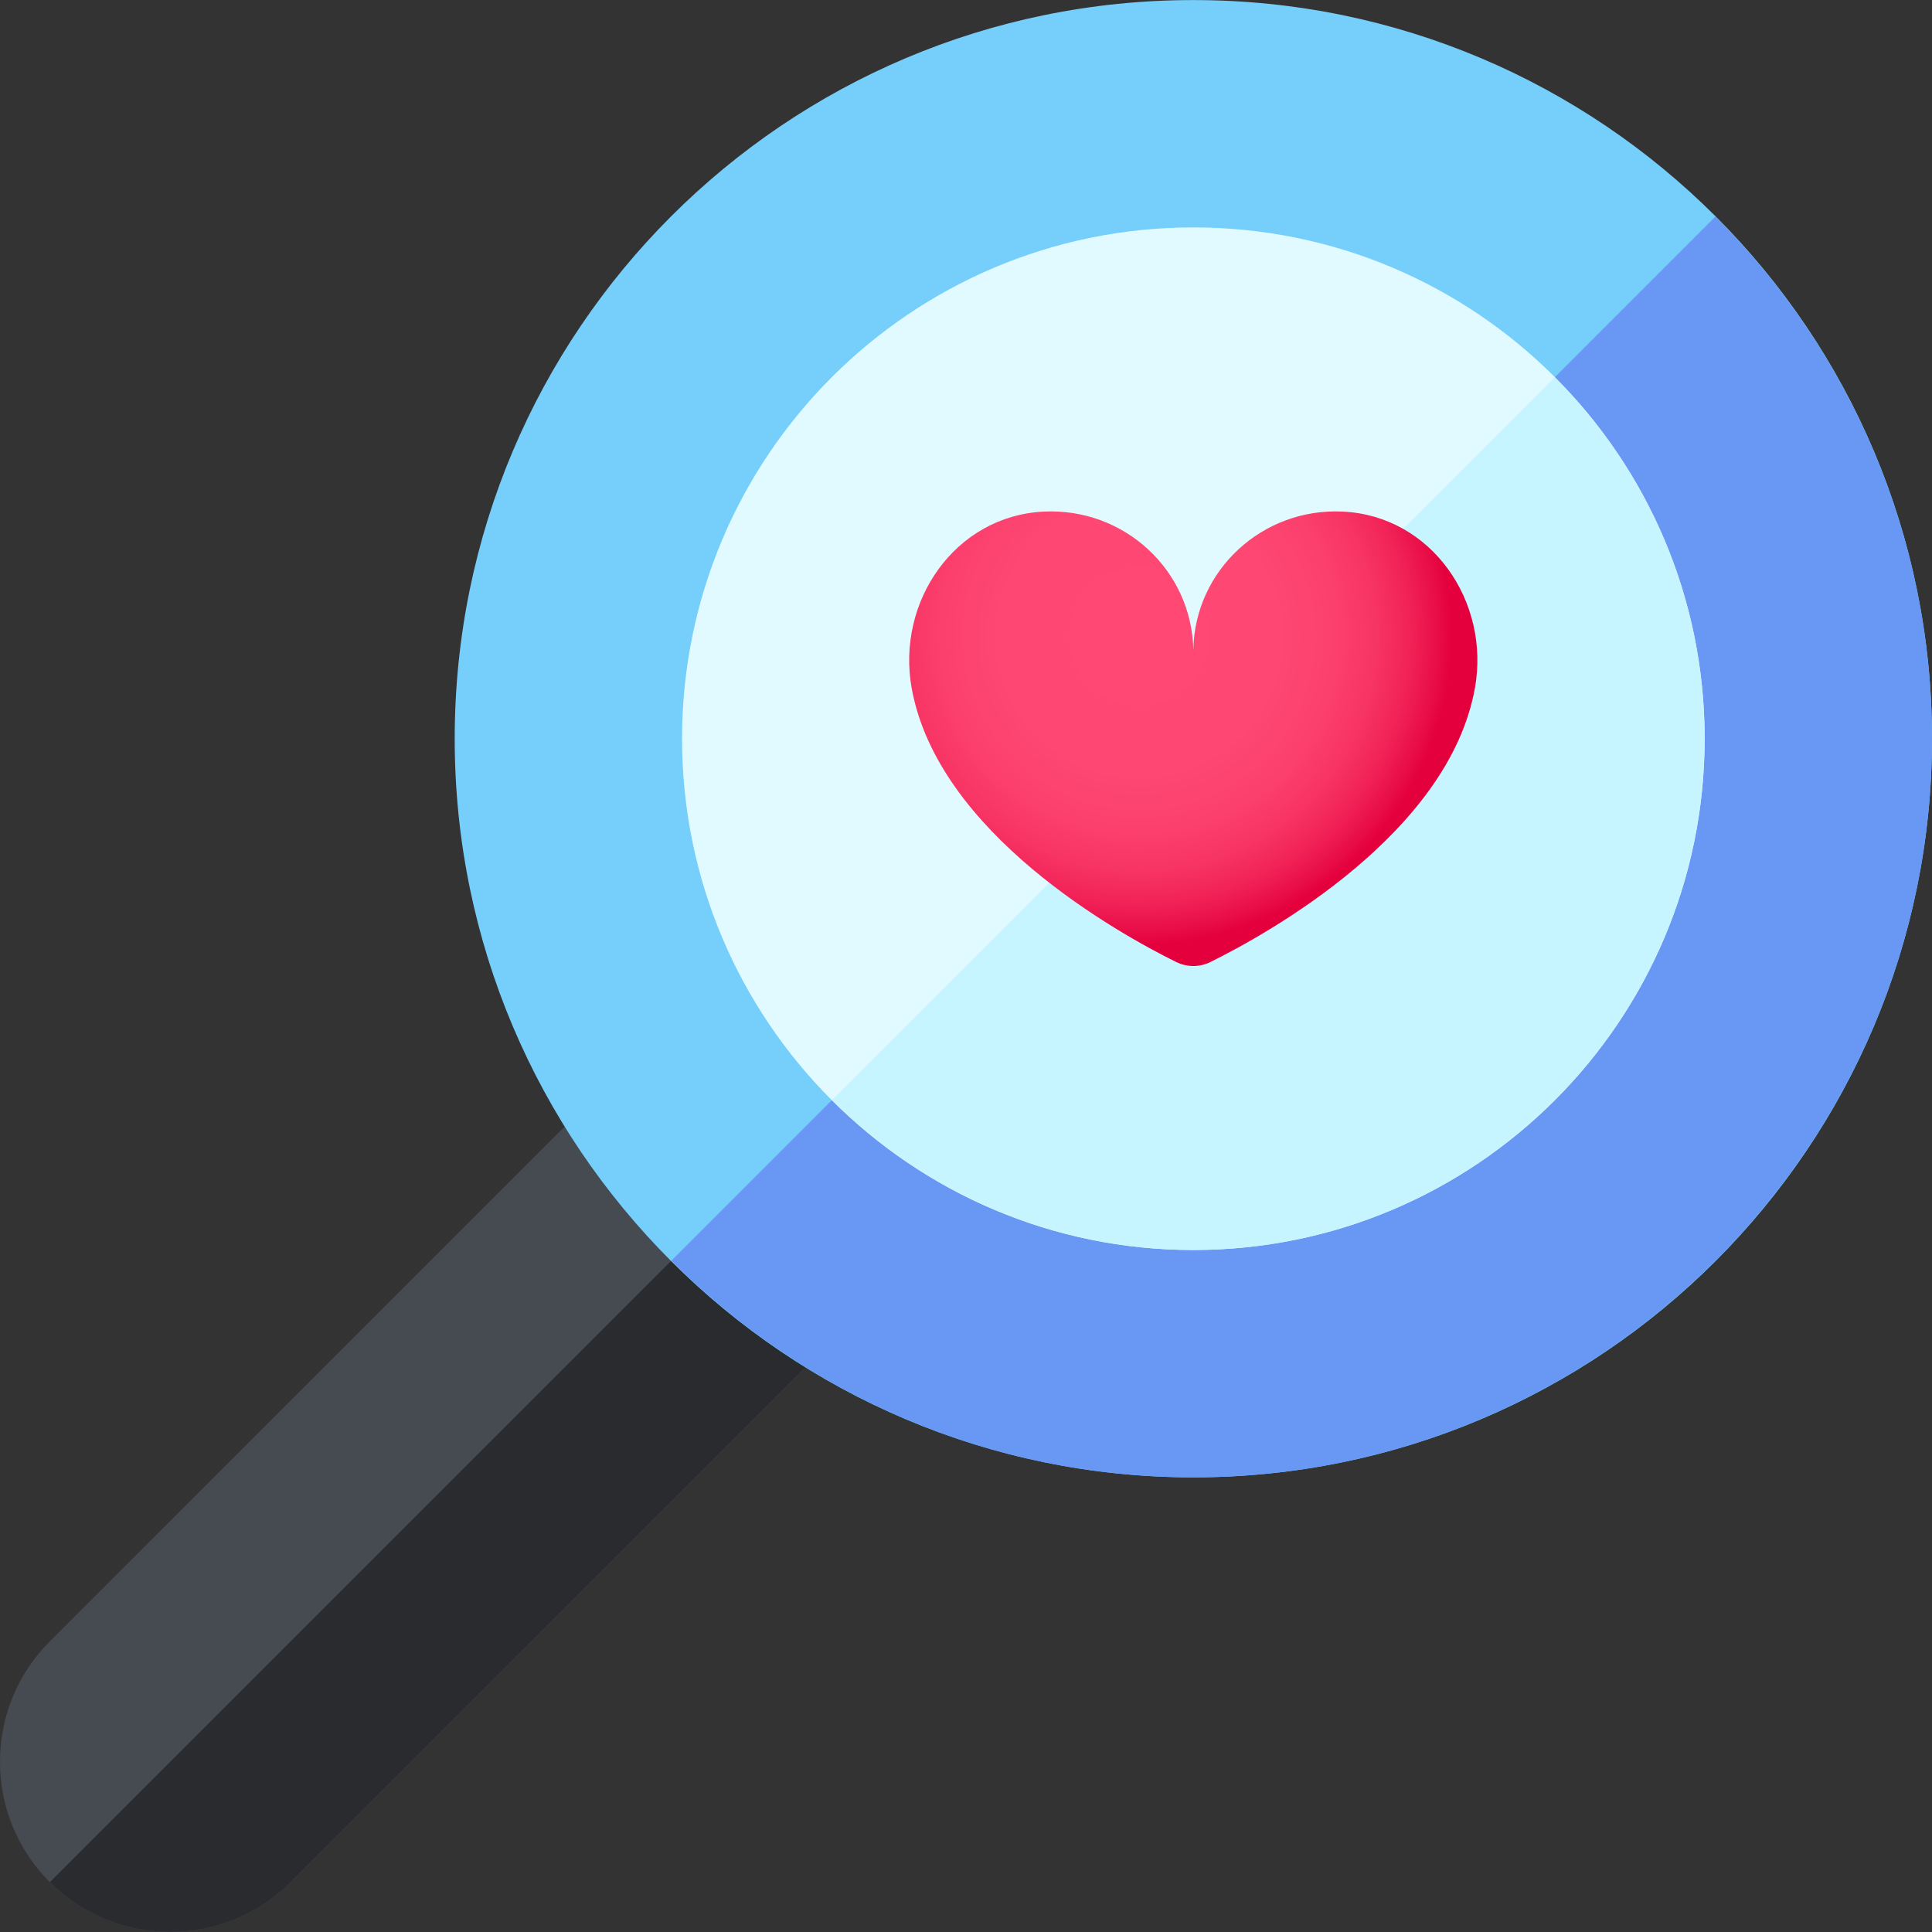
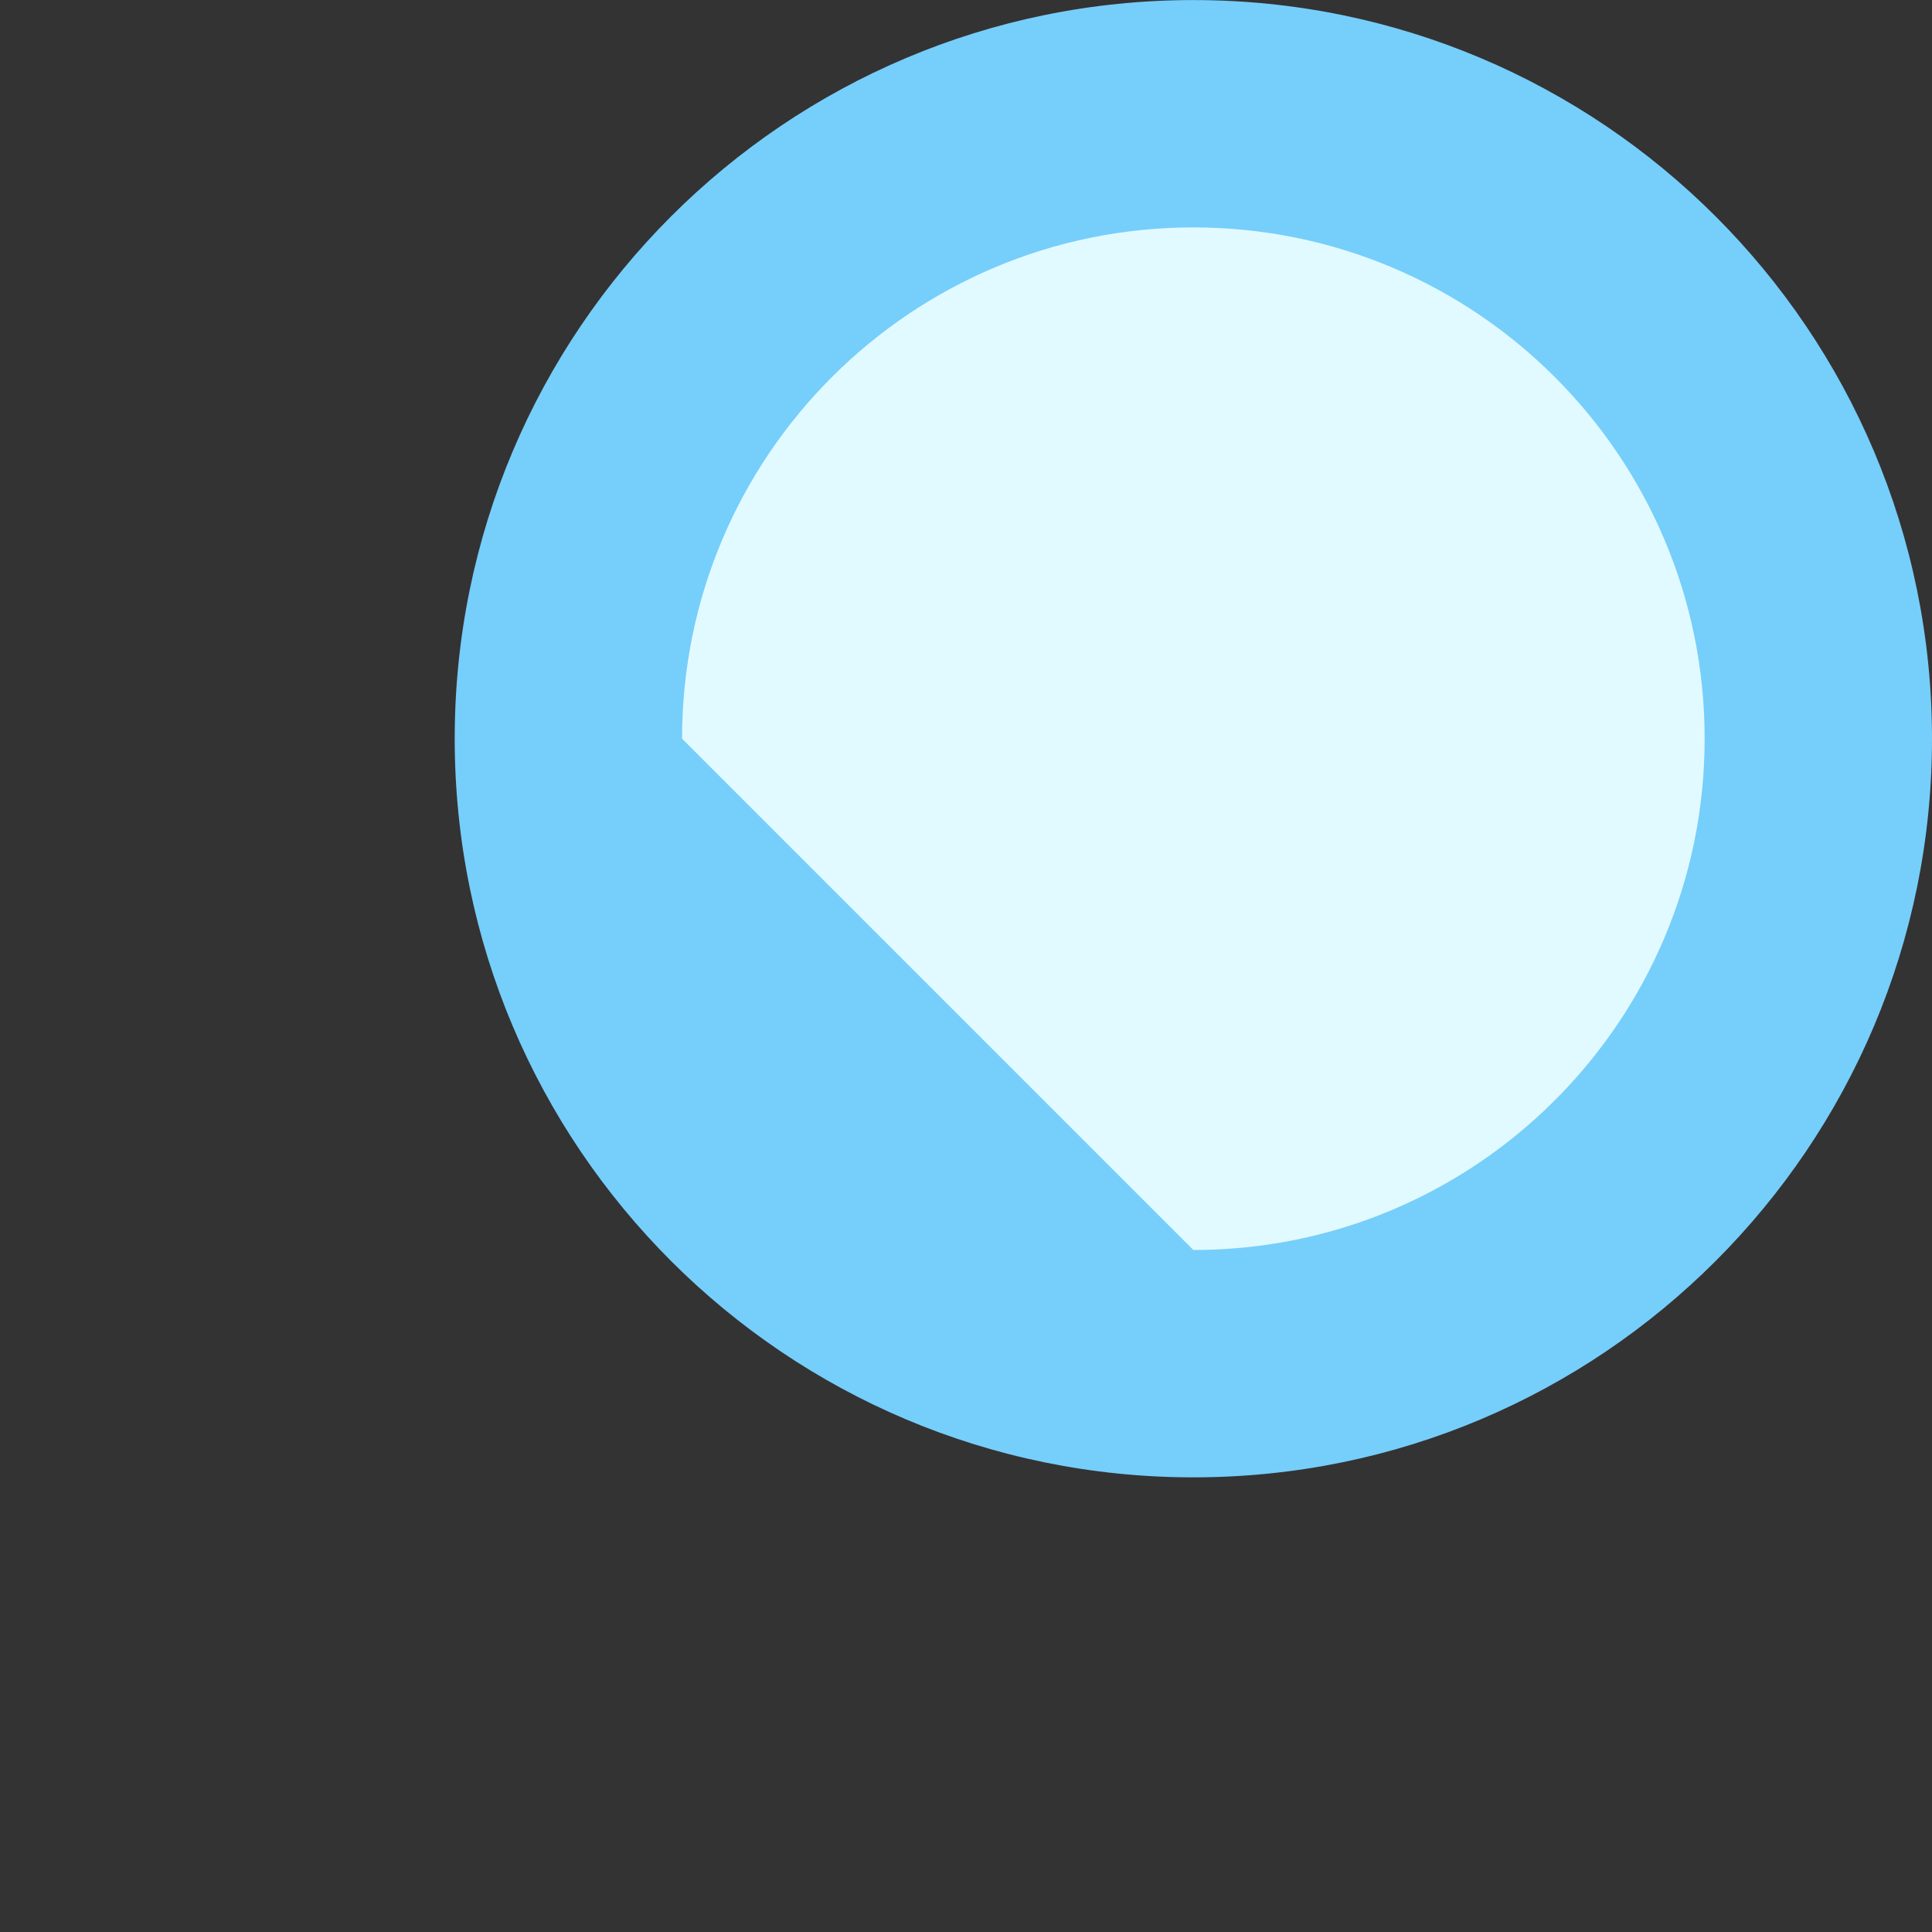
<svg xmlns="http://www.w3.org/2000/svg" width="34" height="34" viewBox="0 0 34 34" fill="none">
  <rect x="0" y="0" width="34" height="34" fill="#333333" stroke="none" />
-   <path d="M0.878 33.123C0.312 32.557 0 31.804 0 31.004C0 30.203 0.312 29.451 0.878 28.885L22.782 6.98C23.172 6.591 23.802 6.591 24.191 6.98L27.02 9.809C27.207 9.996 27.312 10.249 27.312 10.514C27.312 10.778 27.207 11.031 27.02 11.218L5.115 33.123C4.531 33.707 3.764 33.999 2.997 33.999C2.229 33.999 1.462 33.707 0.878 33.123Z" fill="#464B52" />
-   <path d="M27.02 9.809C27.207 9.996 27.312 10.249 27.312 10.514C27.312 10.778 27.207 11.031 27.02 11.218L5.115 33.123C4.531 33.707 3.764 33.999 2.997 33.999C2.229 33.999 1.462 33.707 0.878 33.123L25.606 8.395L27.02 9.809Z" fill="#292B2F" />
  <path d="M21.001 25.999C28.18 25.999 34 20.179 34 13C34 5.821 28.18 0.001 21.001 0.001C13.822 0.001 8.002 5.821 8.002 13C8.002 20.179 13.822 25.999 21.001 25.999Z" fill="#76CEFB" />
-   <path d="M30.188 3.812C32.542 6.166 34 9.416 34 13C34 20.167 28.169 25.999 21.001 25.999C17.417 25.999 14.167 24.541 11.814 22.187L30.188 3.812Z" fill="#6897F4" />
-   <path d="M21.001 21.998C25.971 21.998 29.999 17.969 29.999 13C29.999 8.03 25.971 4.002 21.001 4.002C16.032 4.002 12.003 8.03 12.003 13C12.003 17.969 16.032 21.998 21.001 21.998Z" fill="#E1FAFF" />
-   <path d="M21.001 21.998C18.52 21.998 16.271 20.989 14.641 19.359L27.36 6.64C28.99 8.269 29.999 10.519 29.999 13C29.999 17.961 25.962 21.998 21.001 21.998Z" fill="#C7F5FF" />
-   <path d="M23.631 9.003C22.209 8.935 21.031 10.039 21.001 11.422C21 11.425 21 11.425 20.999 11.422C20.969 10.039 19.791 8.935 18.369 9.003C16.806 9.078 15.77 10.588 16.044 12.11C16.505 14.67 19.693 16.432 20.697 16.929C20.888 17.024 21.112 17.024 21.303 16.929C22.308 16.432 25.495 14.67 25.956 12.11C26.23 10.588 25.194 9.078 23.631 9.003Z" fill="url(#paint0_radial)" />
+   <path d="M21.001 21.998C25.971 21.998 29.999 17.969 29.999 13C29.999 8.03 25.971 4.002 21.001 4.002C16.032 4.002 12.003 8.03 12.003 13Z" fill="#E1FAFF" />
  <defs>
    <radialGradient id="paint0_radial" cx="0" cy="0" r="1" gradientUnits="userSpaceOnUse" gradientTransform="translate(20.046 11.194) scale(5.499 5.435)">
      <stop stop-color="#FF4974" />
      <stop offset="0.45" stop-color="#FE4773" />
      <stop offset="0.629" stop-color="#FC406D" />
      <stop offset="0.76" stop-color="#F73464" />
      <stop offset="0.868" stop-color="#F12257" />
      <stop offset="0.961" stop-color="#E80C46" />
      <stop offset="1" stop-color="#E4003D" />
    </radialGradient>
  </defs>
</svg>